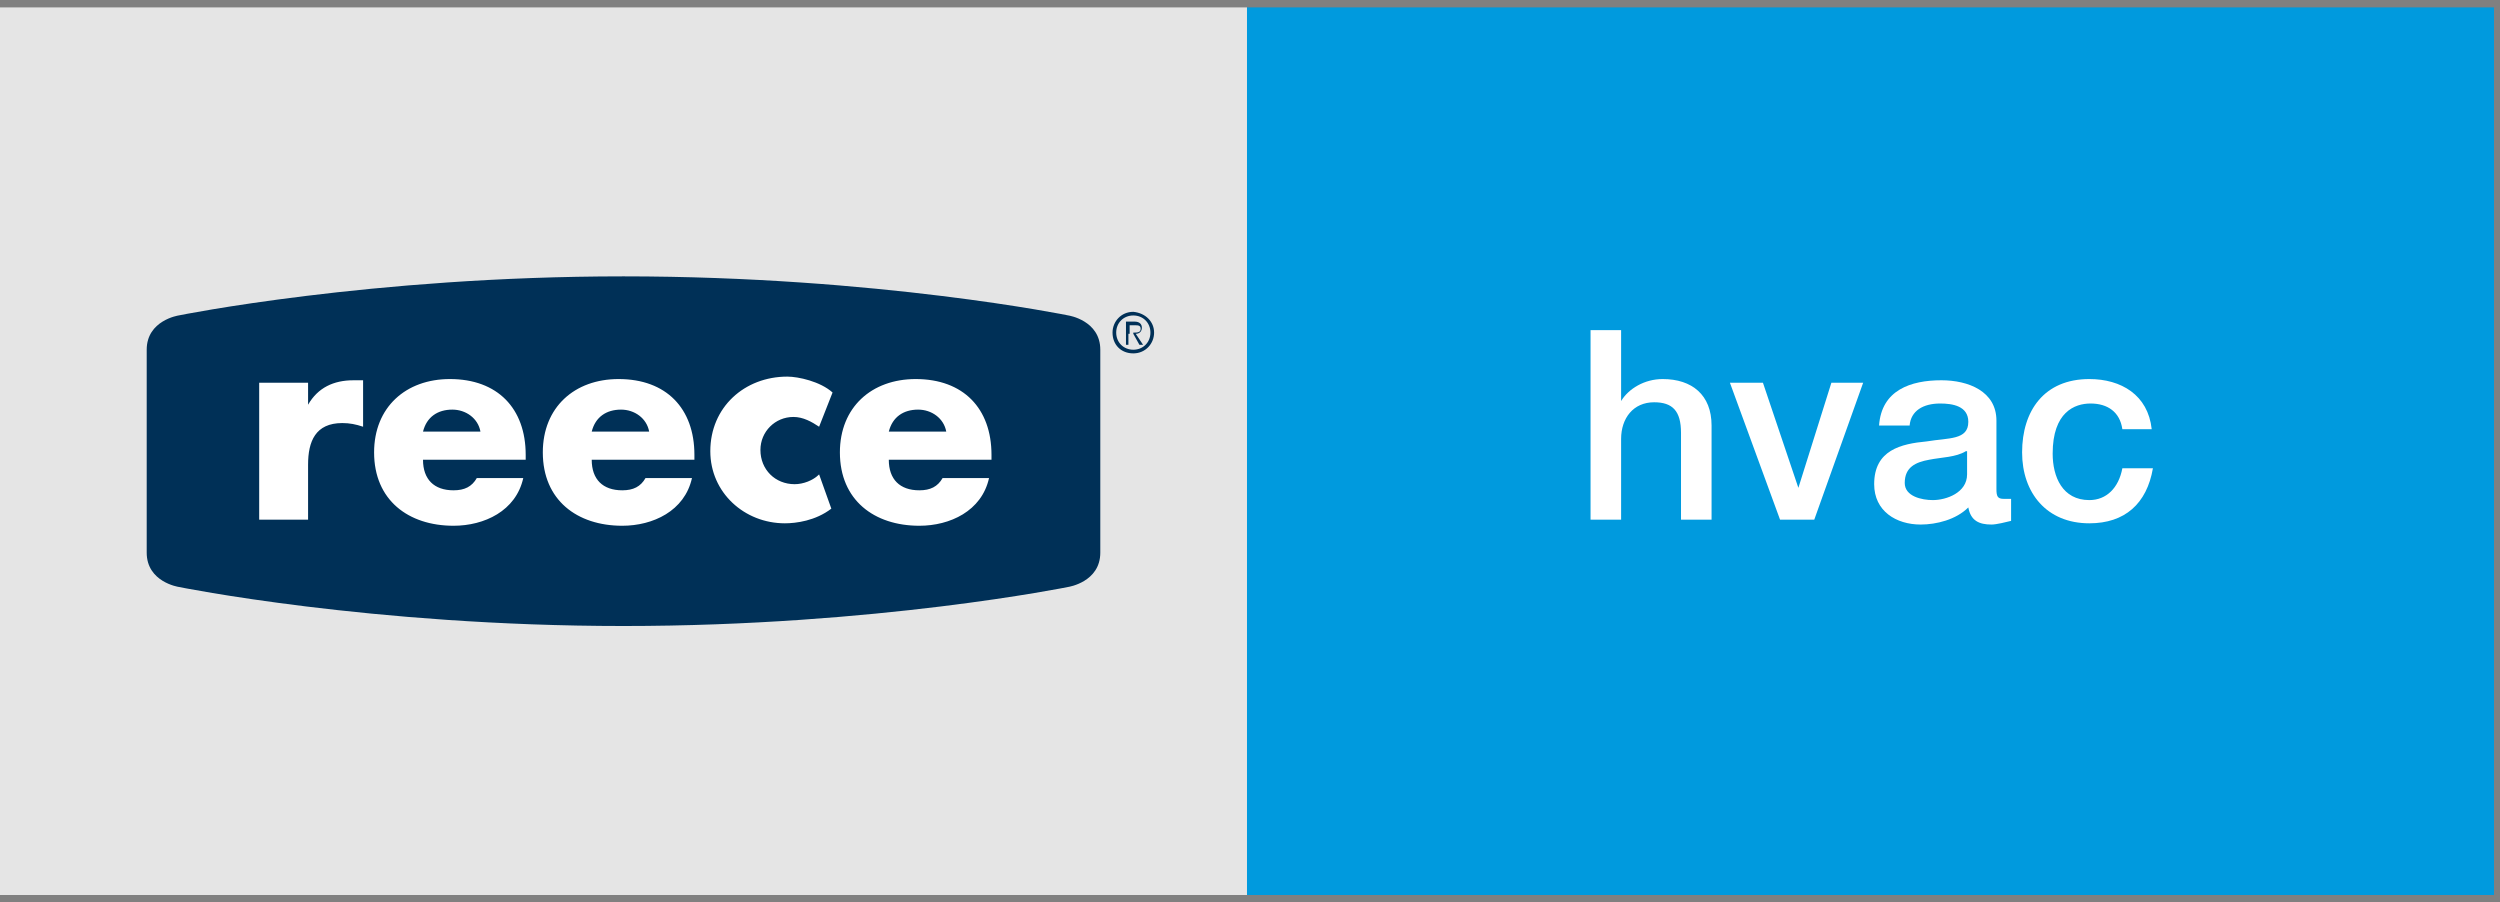
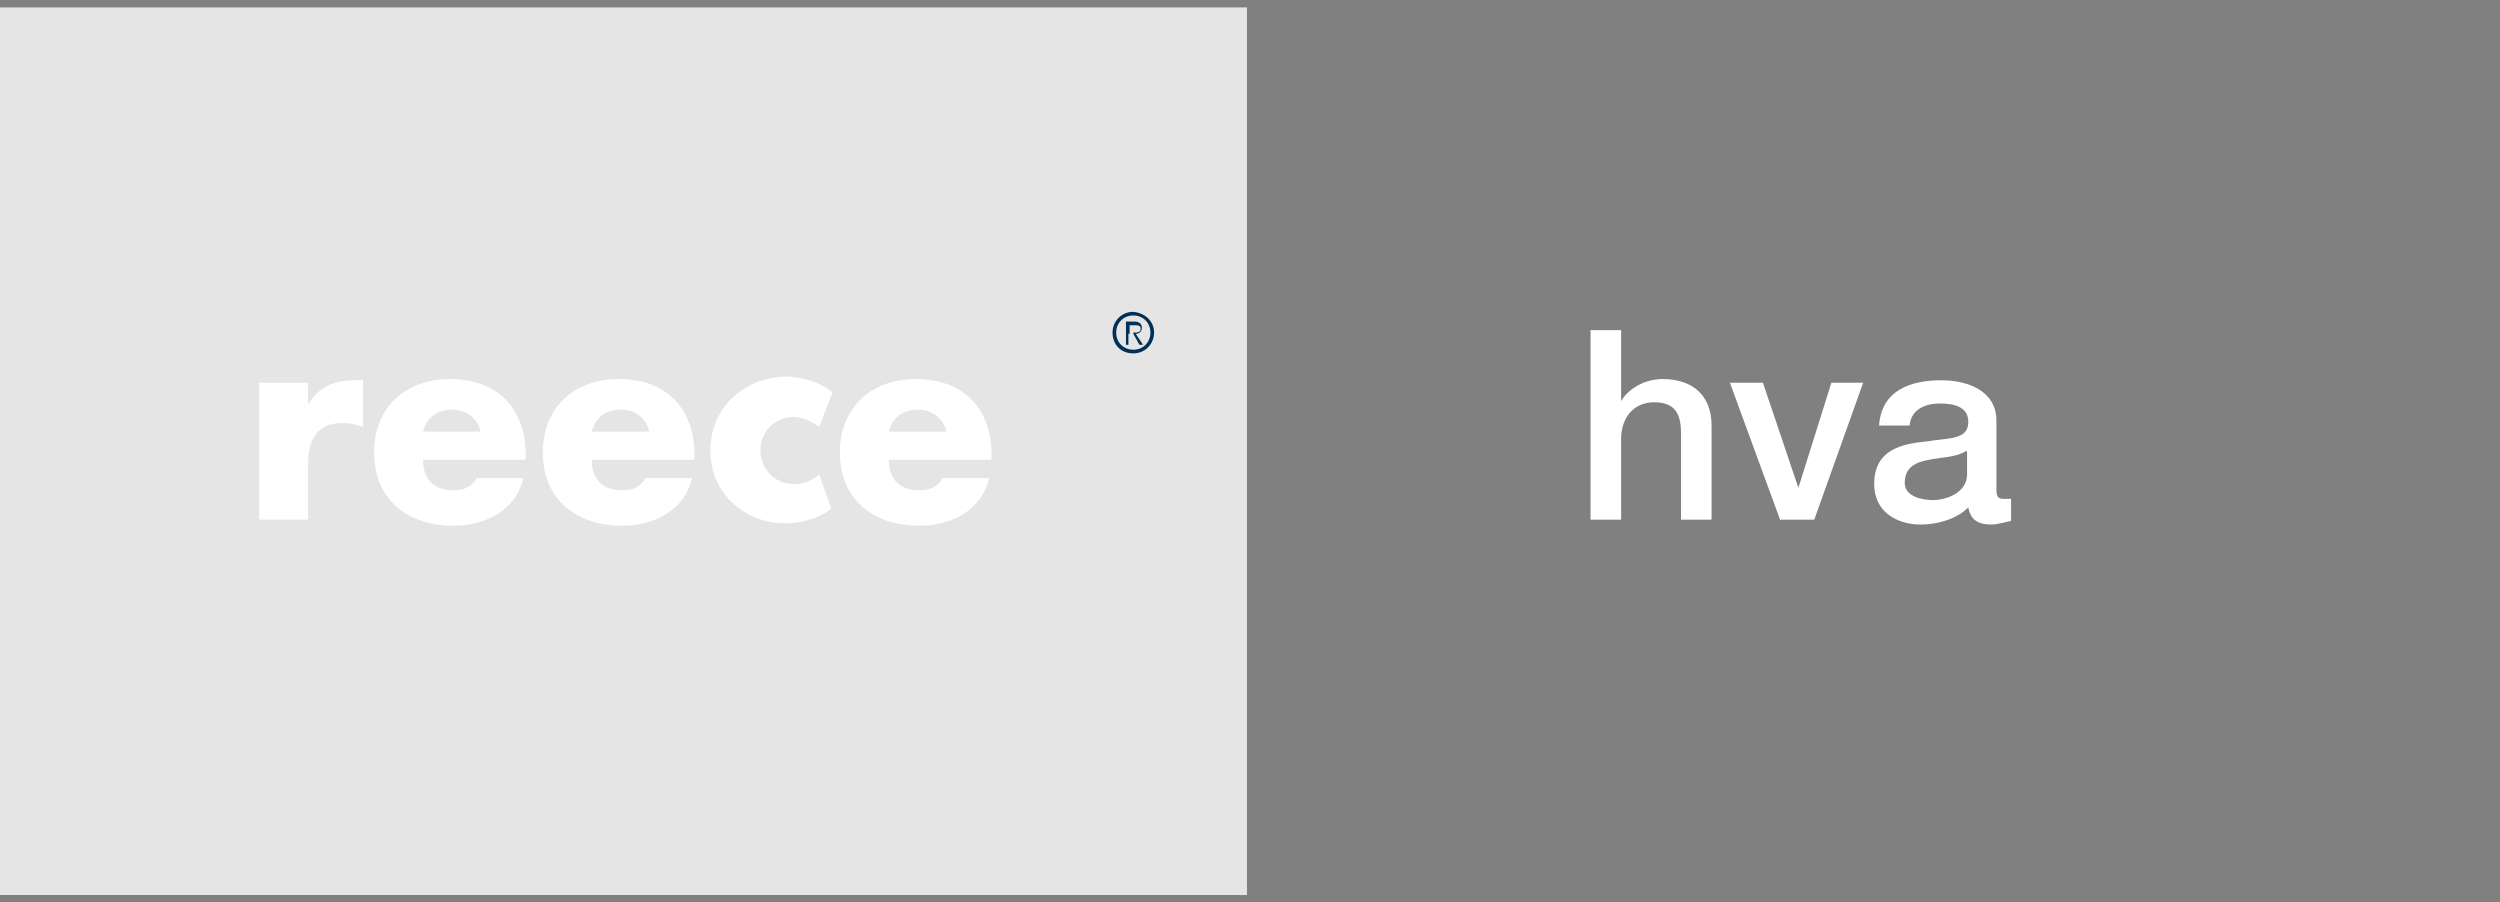
<svg xmlns="http://www.w3.org/2000/svg" width="169" height="61" viewBox="0 0 169 61" fill="none">
  <rect x="0" y="0" width="169" height="61" fill="#808080" stroke="none" />
  <g clip-path="url(#clip0_6929_15787)">
    <path d="M84.297 0.5H0V60.5H84.297V0.5Z" fill="#E5E5E5" />
    <path d="M78.017 22.484C78.017 23.227 77.438 23.889 76.612 23.889C75.785 23.889 75.207 23.31 75.207 22.484C75.207 21.74 75.785 21.079 76.612 21.079C77.438 21.161 78.017 21.74 78.017 22.484ZM75.455 22.484C75.455 23.145 75.951 23.641 76.612 23.641C77.273 23.641 77.769 23.145 77.769 22.484C77.769 21.822 77.273 21.326 76.612 21.326C75.951 21.326 75.455 21.822 75.455 22.484ZM76.281 23.31H76.116V21.74H76.694C77.025 21.74 77.19 21.905 77.19 22.153C77.19 22.401 77.025 22.566 76.777 22.566L77.273 23.31H77.025L76.612 22.566H76.281V23.31ZM76.612 22.484C76.86 22.484 77.108 22.484 77.108 22.236C77.108 21.988 76.942 21.988 76.694 21.988H76.364V22.566H76.612V22.484Z" fill="#003057" />
-     <path d="M42.149 42.318C59.256 42.318 72.231 39.674 72.231 39.674C72.231 39.674 74.38 39.343 74.38 37.36V23.641C74.38 21.657 72.231 21.326 72.231 21.326C72.231 21.326 59.339 18.682 42.149 18.682C25.041 18.682 12.066 21.326 12.066 21.326C12.066 21.326 9.917 21.657 9.917 23.641V37.36C9.917 39.343 12.066 39.674 12.066 39.674C12.066 39.674 25.041 42.318 42.149 42.318Z" fill="#003057" />
    <path d="M20.826 27.36C21.488 26.203 22.562 25.707 23.884 25.707H24.545V28.847C24.05 28.682 23.636 28.599 23.14 28.599C21.322 28.599 20.826 29.839 20.826 31.409V35.128H17.521V25.872H20.826V27.36ZM35.537 31.079H28.595C28.595 32.401 29.339 33.145 30.661 33.145C31.405 33.145 31.901 32.897 32.231 32.318H35.372C34.876 34.55 32.727 35.541 30.661 35.541C27.603 35.541 25.289 33.806 25.289 30.583C25.289 27.525 27.438 25.624 30.413 25.624C33.636 25.624 35.537 27.608 35.537 30.748V31.079ZM32.479 29.178C32.314 28.269 31.488 27.69 30.578 27.69C29.587 27.69 28.843 28.186 28.595 29.178H32.479ZM46.942 31.079H40C40 32.401 40.744 33.145 42.066 33.145C42.81 33.145 43.306 32.897 43.636 32.318H46.777C46.281 34.55 44.132 35.541 42.066 35.541C39.008 35.541 36.694 33.806 36.694 30.583C36.694 27.525 38.843 25.624 41.818 25.624C45.041 25.624 46.942 27.608 46.942 30.748V31.079ZM43.884 29.178C43.719 28.269 42.892 27.69 41.983 27.69C40.992 27.69 40.248 28.186 40 29.178H43.884ZM67.025 31.079H60.083C60.083 32.401 60.826 33.145 62.149 33.145C62.892 33.145 63.388 32.897 63.719 32.318H66.859C66.364 34.55 64.215 35.541 62.149 35.541C59.091 35.541 56.777 33.806 56.777 30.583C56.777 27.525 58.926 25.624 61.901 25.624C65.124 25.624 67.025 27.608 67.025 30.748V31.079ZM63.967 29.178C63.802 28.269 62.975 27.69 62.066 27.69C61.074 27.69 60.331 28.186 60.083 29.178H63.967ZM55.372 28.847C54.876 28.517 54.297 28.186 53.636 28.186C52.397 28.186 51.405 29.178 51.405 30.417C51.405 31.74 52.397 32.731 53.719 32.731C54.297 32.731 54.959 32.483 55.372 32.07L56.198 34.384C55.124 35.211 53.802 35.376 53.058 35.376C50.331 35.376 48.017 33.31 48.017 30.5C48.017 27.525 50.331 25.459 53.223 25.459C53.967 25.459 55.455 25.789 56.281 26.533L55.372 28.847Z" fill="white" />
-     <path d="M168.595 0.5H84.297V60.5H168.595V0.5Z" fill="#009ADE" />
    <path d="M107.521 22.318H109.587V27.111C110.083 26.285 111.157 25.624 112.397 25.624C114.38 25.624 115.702 26.698 115.702 28.764V35.128H113.636V29.26C113.636 27.773 113.058 27.194 111.818 27.194C110.413 27.194 109.587 28.268 109.587 29.674V35.128H107.521V22.318Z" fill="white" />
    <path d="M116.942 25.872H119.174L121.57 32.979L123.802 25.872H125.95L122.645 35.128H120.331L116.942 25.872Z" fill="white" />
    <path d="M134.959 33.062C134.959 33.558 135.041 33.723 135.455 33.723C135.62 33.723 135.702 33.723 135.95 33.723V35.211C135.62 35.293 134.959 35.459 134.628 35.459C133.802 35.459 133.223 35.211 133.058 34.302C132.231 35.128 130.909 35.459 129.835 35.459C128.182 35.459 126.694 34.55 126.694 32.731C126.694 30.417 128.512 30.004 130.248 29.839C131.736 29.591 133.058 29.756 133.058 28.517C133.058 27.442 131.983 27.277 131.157 27.277C130 27.277 129.174 27.773 129.091 28.764H127.025C127.19 26.368 129.174 25.706 131.24 25.706C133.058 25.706 134.959 26.45 134.959 28.434V33.062ZM132.893 30.5C132.231 30.913 131.24 30.913 130.413 31.078C129.504 31.244 128.76 31.574 128.76 32.649C128.76 33.558 129.917 33.806 130.661 33.806C131.57 33.806 132.975 33.31 132.975 32.07V30.5H132.893Z" fill="white" />
-     <path d="M143.471 29.012C143.306 27.855 142.479 27.277 141.322 27.277C140.248 27.277 138.76 27.855 138.76 30.665C138.76 32.235 139.421 33.806 141.24 33.806C142.397 33.806 143.223 32.979 143.471 31.657H145.537C145.124 34.053 143.636 35.376 141.24 35.376C138.347 35.376 136.694 33.31 136.694 30.582C136.694 27.773 138.182 25.624 141.24 25.624C143.388 25.624 145.207 26.698 145.455 29.012H143.471Z" fill="white" />
  </g>
  <defs>
    <clipPath id="clip0_6929_15787">
      <rect width="168.678" height="60" fill="white" transform="translate(0 0.5)" />
    </clipPath>
  </defs>
</svg>